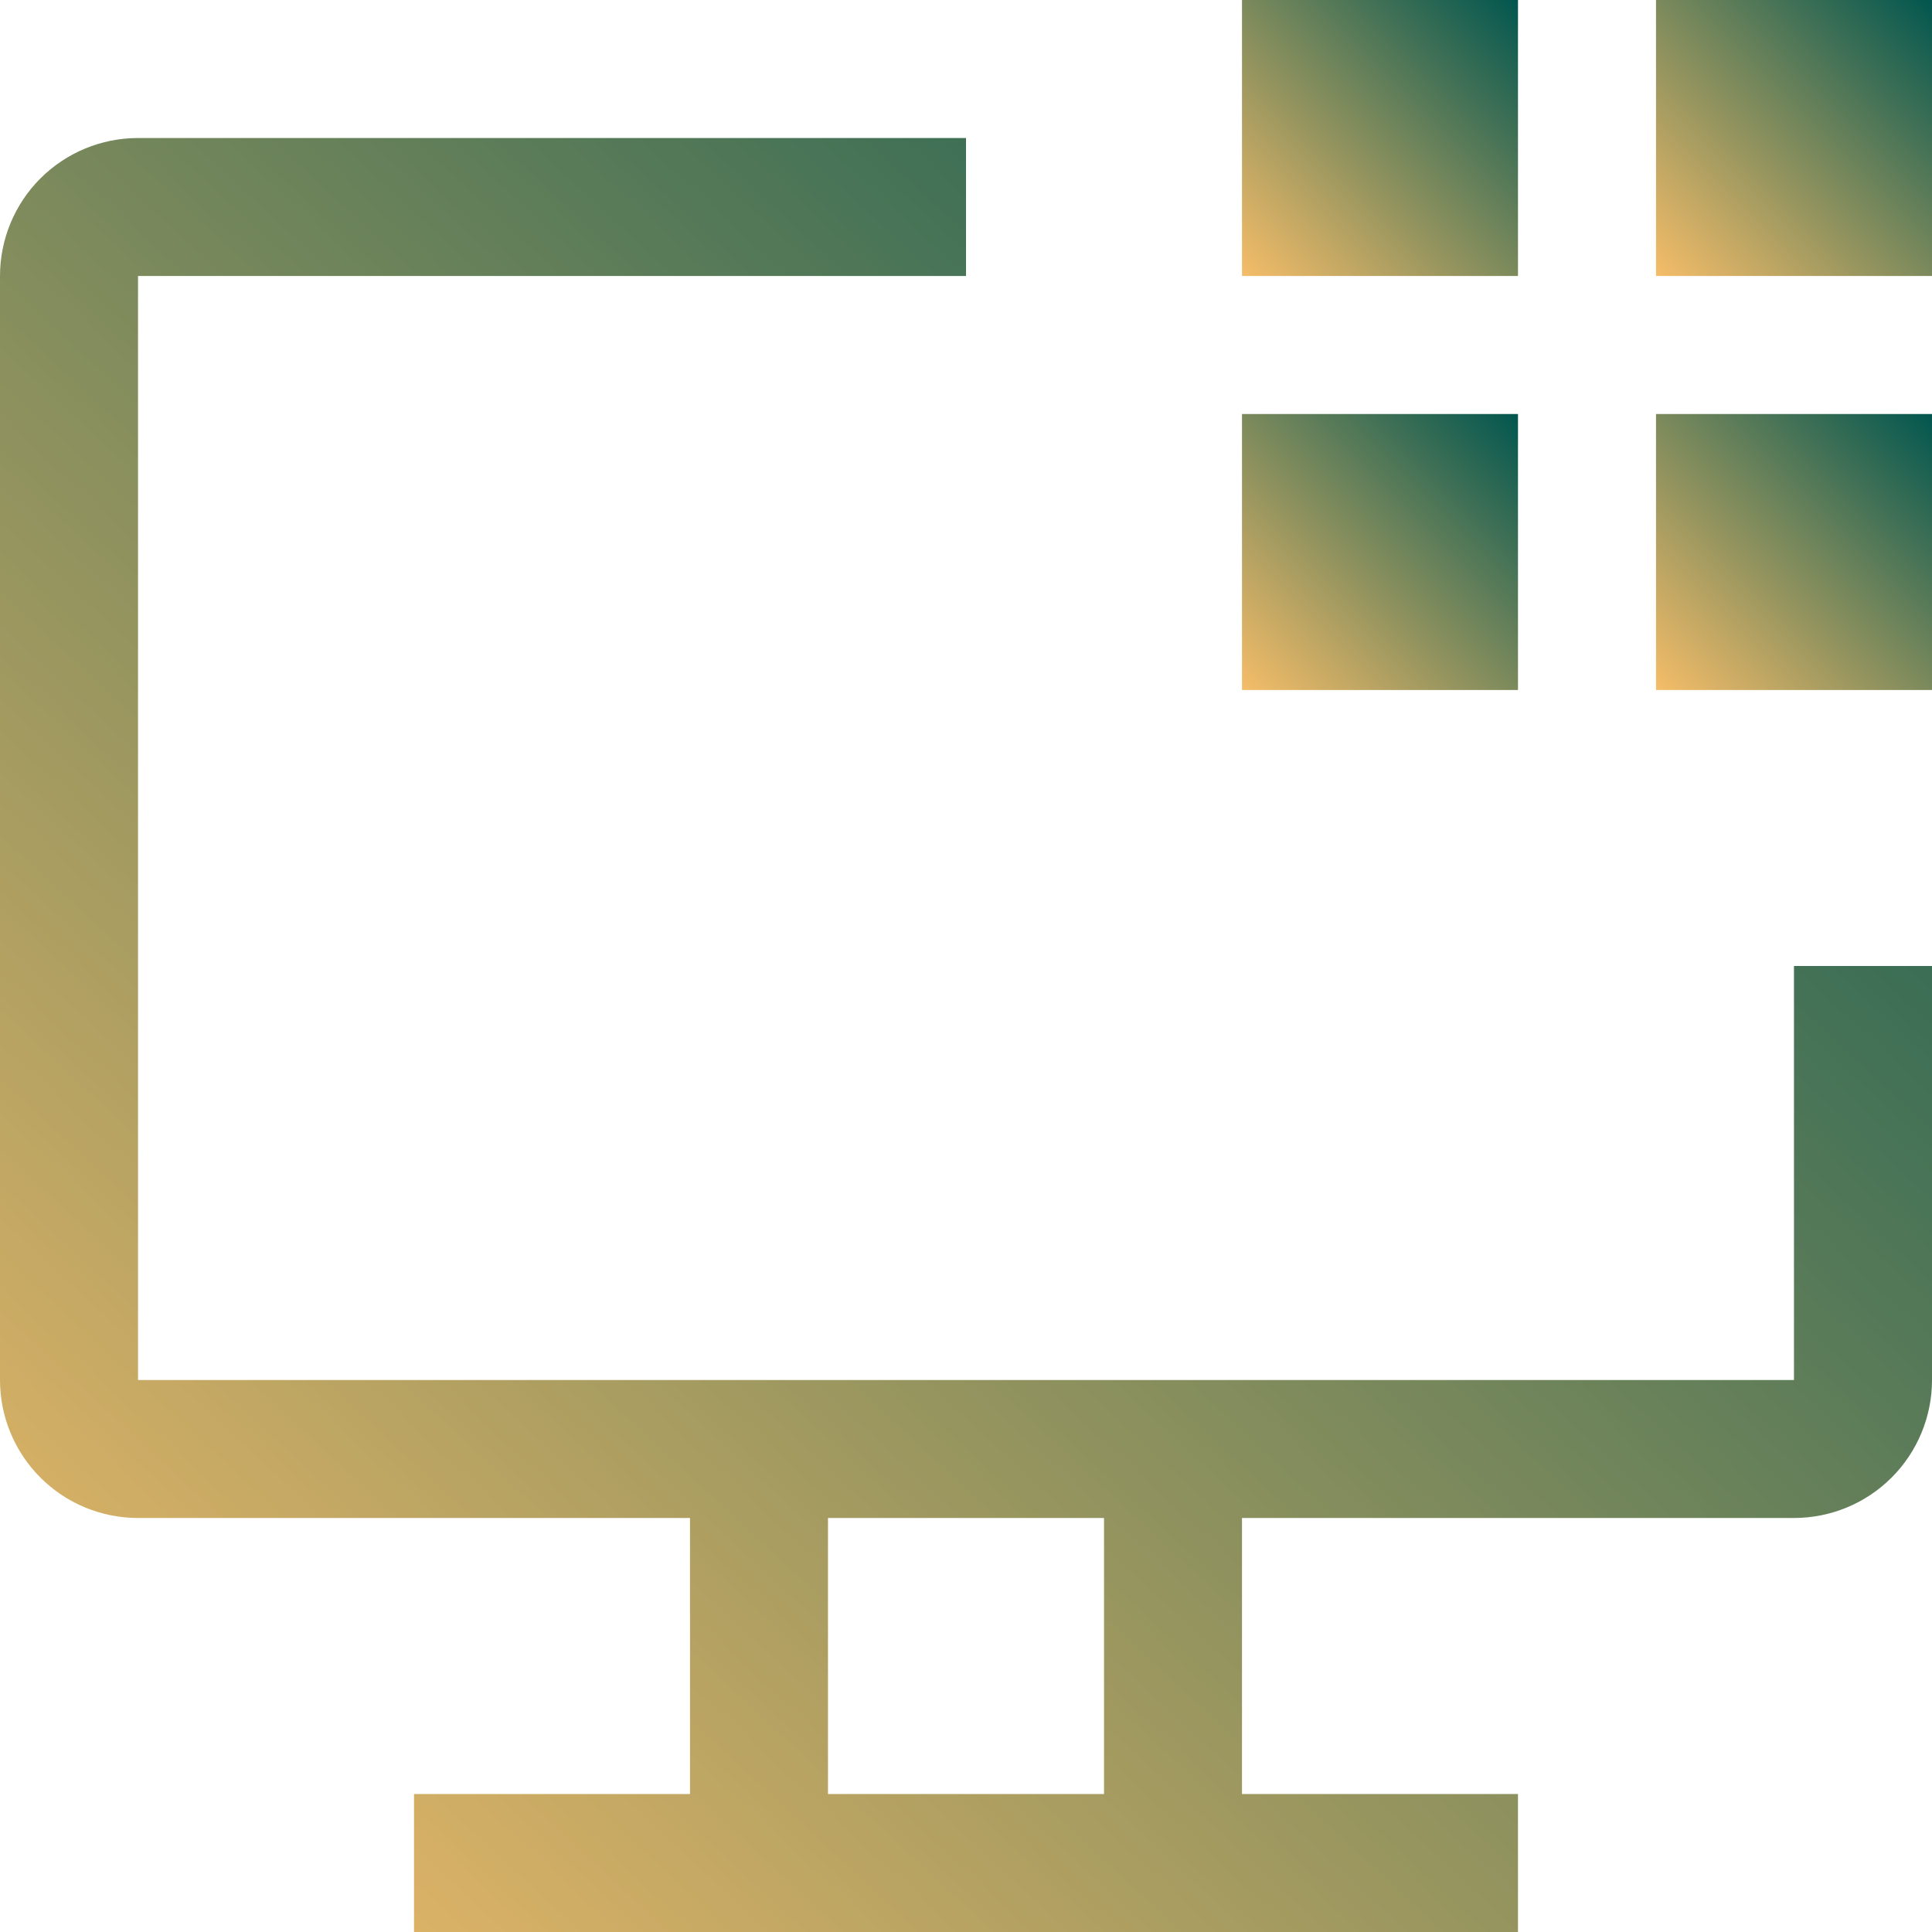
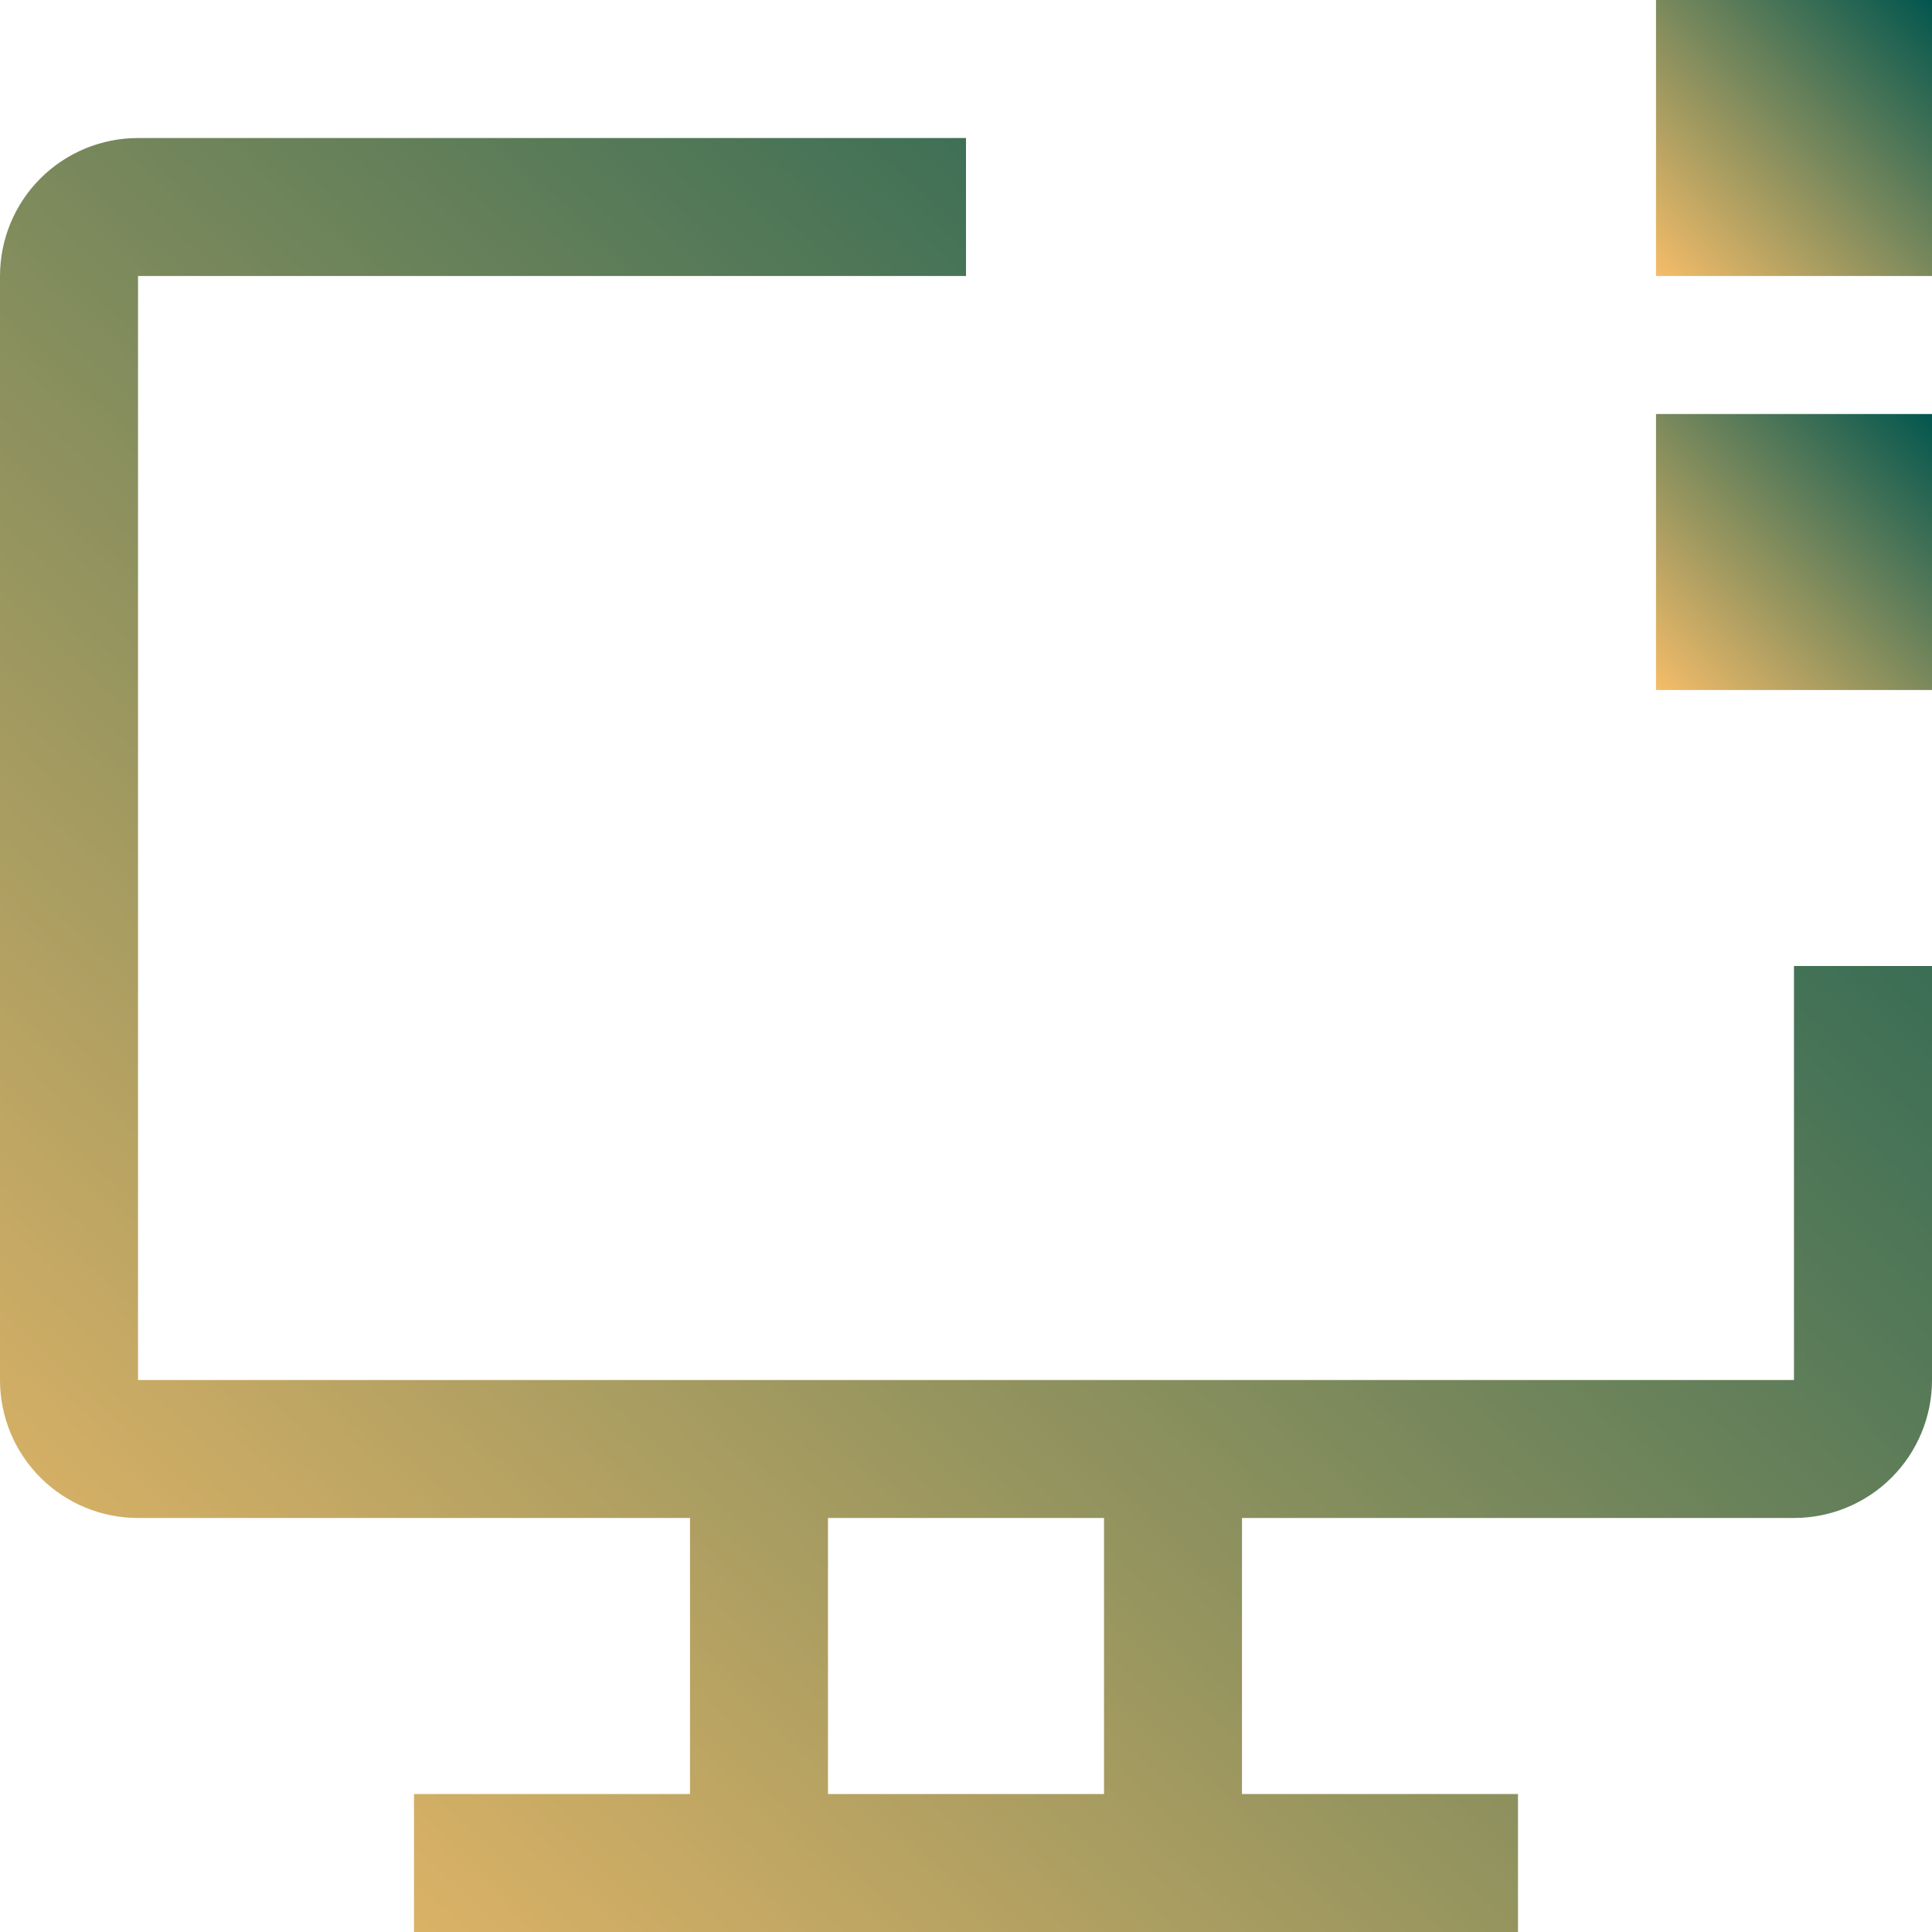
<svg xmlns="http://www.w3.org/2000/svg" width="34" height="34" viewBox="0 0 34 34" fill="none">
  <path d="M29.143 0H34V4.857H29.143V0Z" fill="url(#paint0_linear_237_529)" />
  <path d="M29.143 7.286H34V12.143H29.143V7.286Z" fill="url(#paint1_linear_237_529)" />
-   <path d="M21.857 0H26.714V4.857H21.857V0Z" fill="url(#paint2_linear_237_529)" />
-   <path d="M21.857 7.286H26.714V12.143H21.857V7.286Z" fill="url(#paint3_linear_237_529)" />
  <path d="M31.571 17V24.286H2.429V4.857H17V2.429H2.429C1.784 2.429 1.167 2.685 0.711 3.14C0.256 3.595 0 4.213 0 4.857V24.286C0 24.93 0.256 25.548 0.711 26.003C1.167 26.459 1.784 26.714 2.429 26.714H12.143V31.572H7.286V34H26.714V31.572H21.857V26.714H31.571C32.215 26.714 32.833 26.459 33.289 26.003C33.744 25.548 34 24.93 34 24.286V17H31.571ZM19.429 31.572H14.571V26.714H19.429V31.572Z" fill="url(#paint4_linear_237_529)" />
  <defs>
    <linearGradient id="paint0_linear_237_529" x1="34" y1="0" x2="29.143" y2="4.857" gradientUnits="userSpaceOnUse">
      <stop stop-color="#02564F" />
      <stop offset="1" stop-color="#F5BD69" />
    </linearGradient>
    <linearGradient id="paint1_linear_237_529" x1="34" y1="7.286" x2="29.143" y2="12.143" gradientUnits="userSpaceOnUse">
      <stop stop-color="#02564F" />
      <stop offset="1" stop-color="#F5BD69" />
    </linearGradient>
    <linearGradient id="paint2_linear_237_529" x1="26.714" y1="0" x2="21.857" y2="4.857" gradientUnits="userSpaceOnUse">
      <stop stop-color="#02564F" />
      <stop offset="1" stop-color="#F5BD69" />
    </linearGradient>
    <linearGradient id="paint3_linear_237_529" x1="26.714" y1="7.286" x2="21.857" y2="12.143" gradientUnits="userSpaceOnUse">
      <stop stop-color="#02564F" />
      <stop offset="1" stop-color="#F5BD69" />
    </linearGradient>
    <linearGradient id="paint4_linear_237_529" x1="34" y1="2.429" x2="2.515" y2="36.336" gradientUnits="userSpaceOnUse">
      <stop stop-color="#02564F" />
      <stop offset="1" stop-color="#F5BD69" />
    </linearGradient>
  </defs>
</svg>